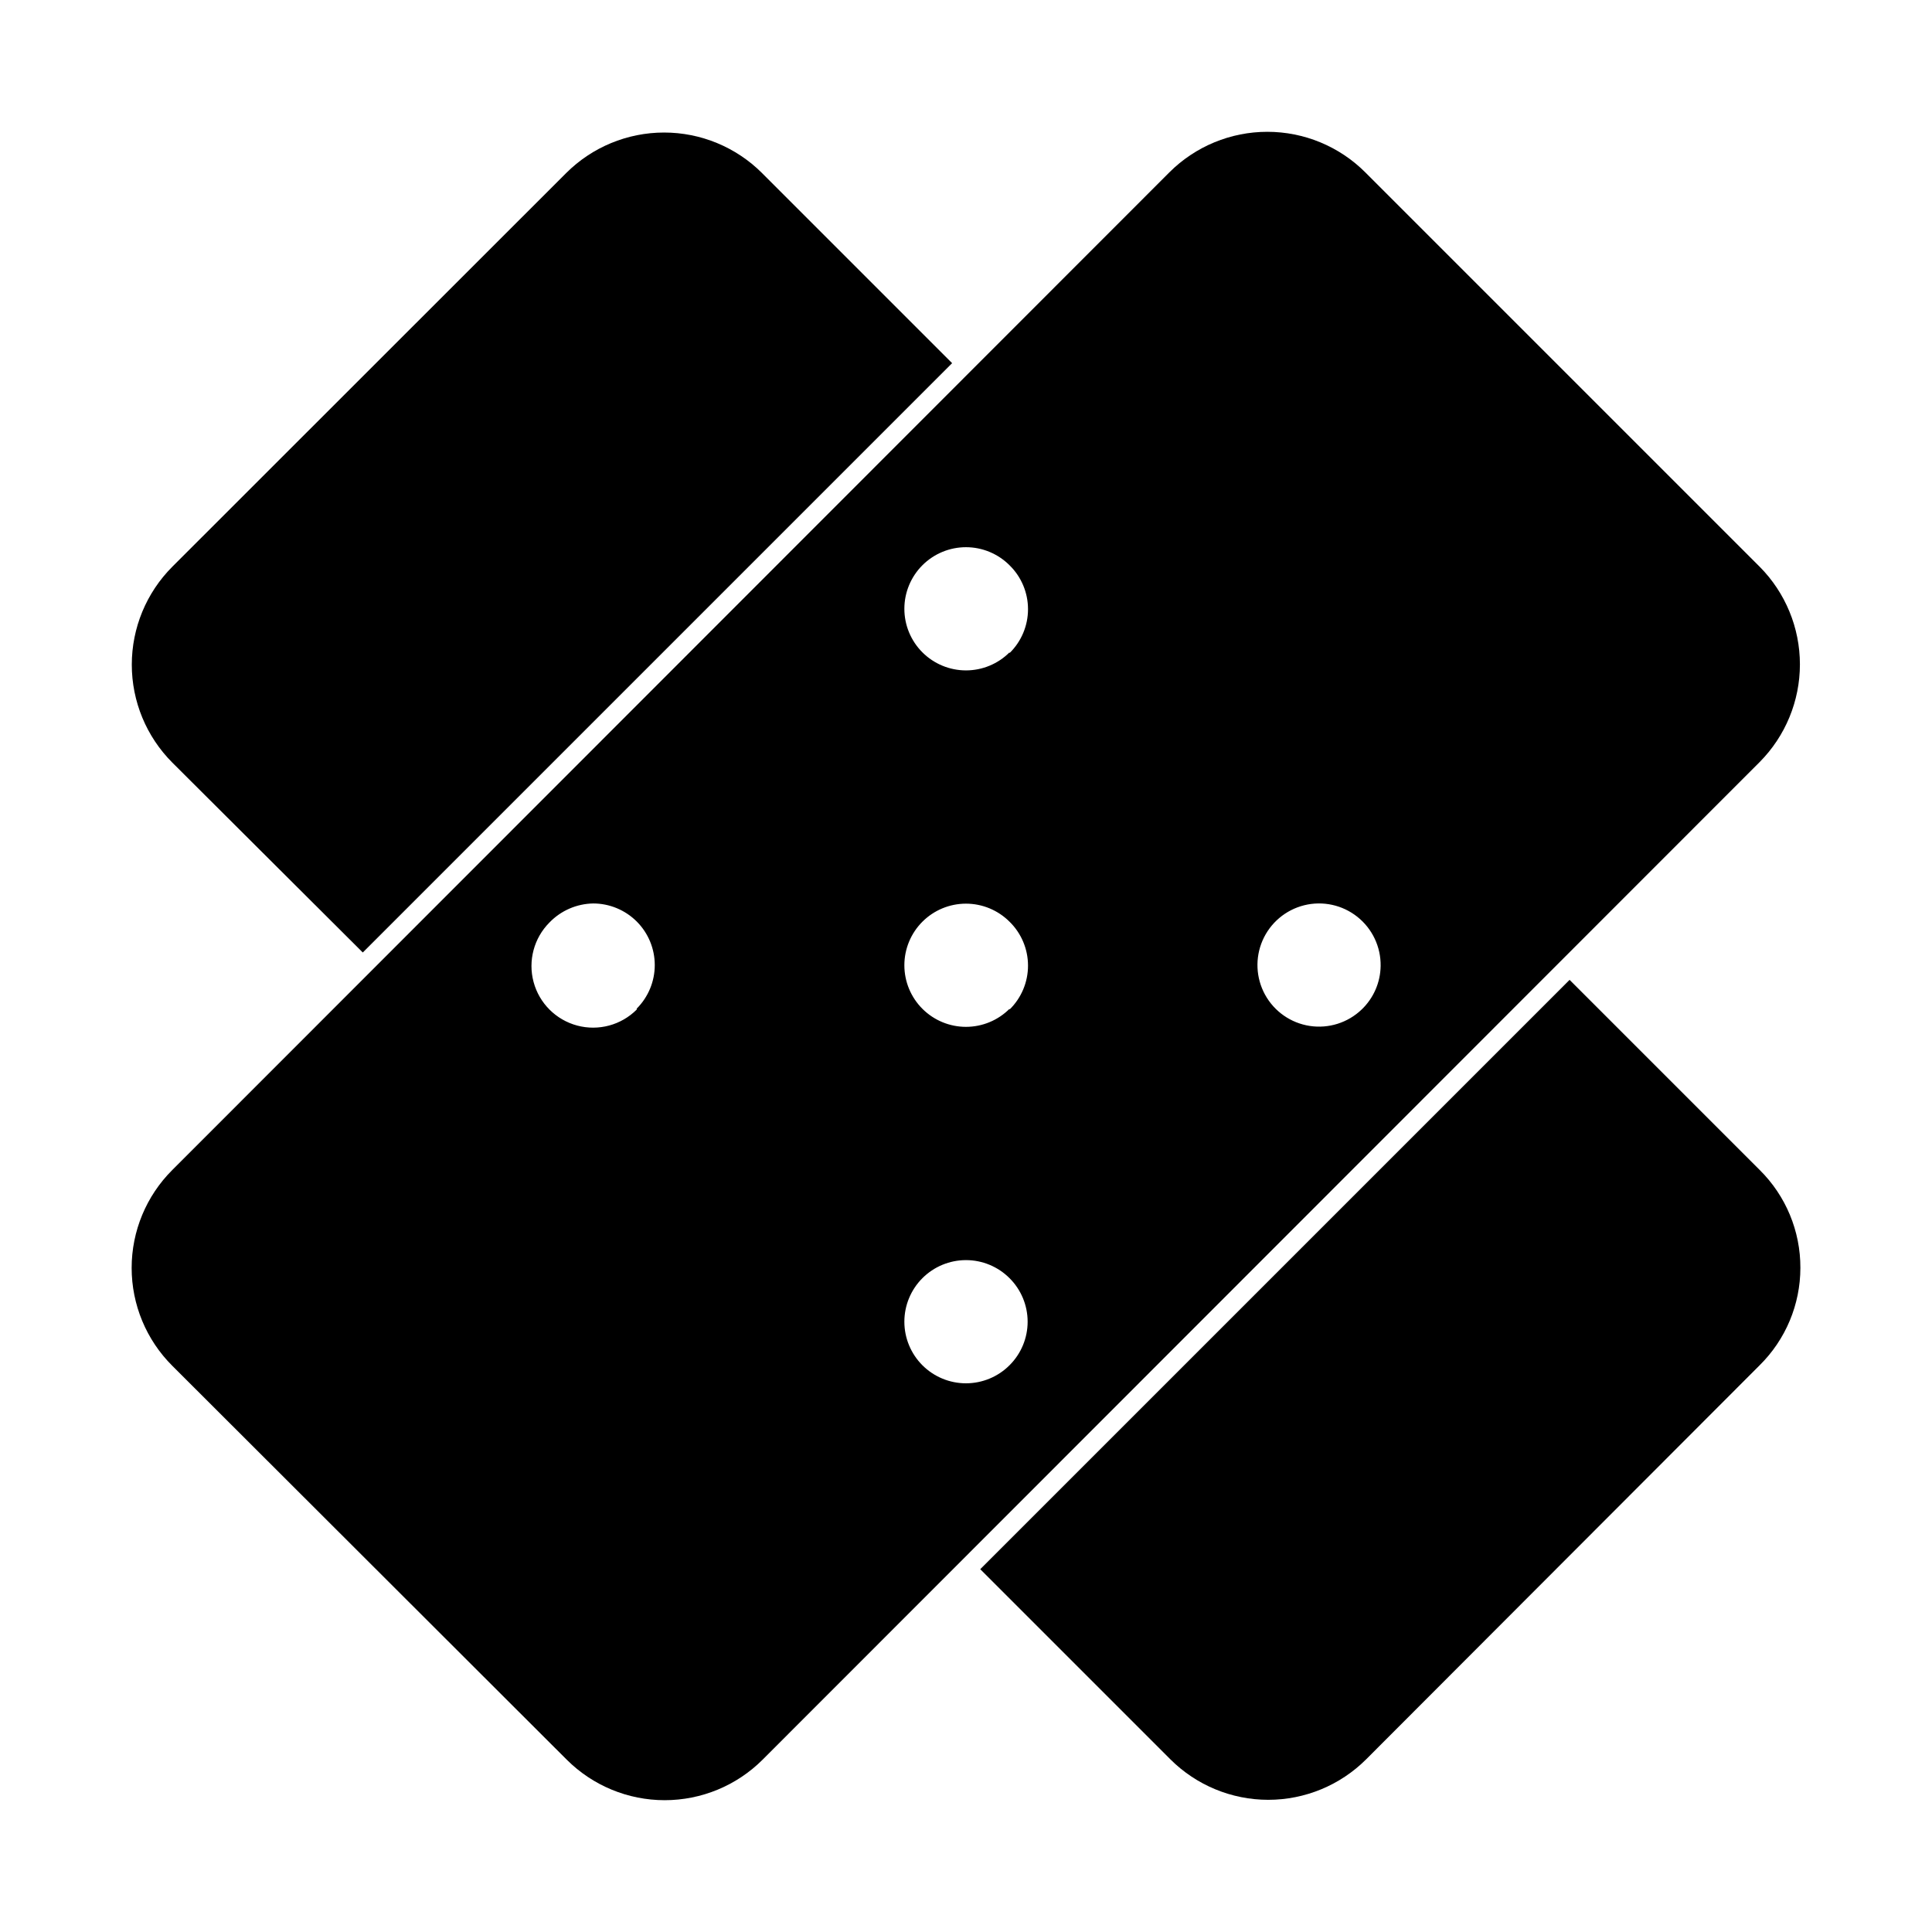
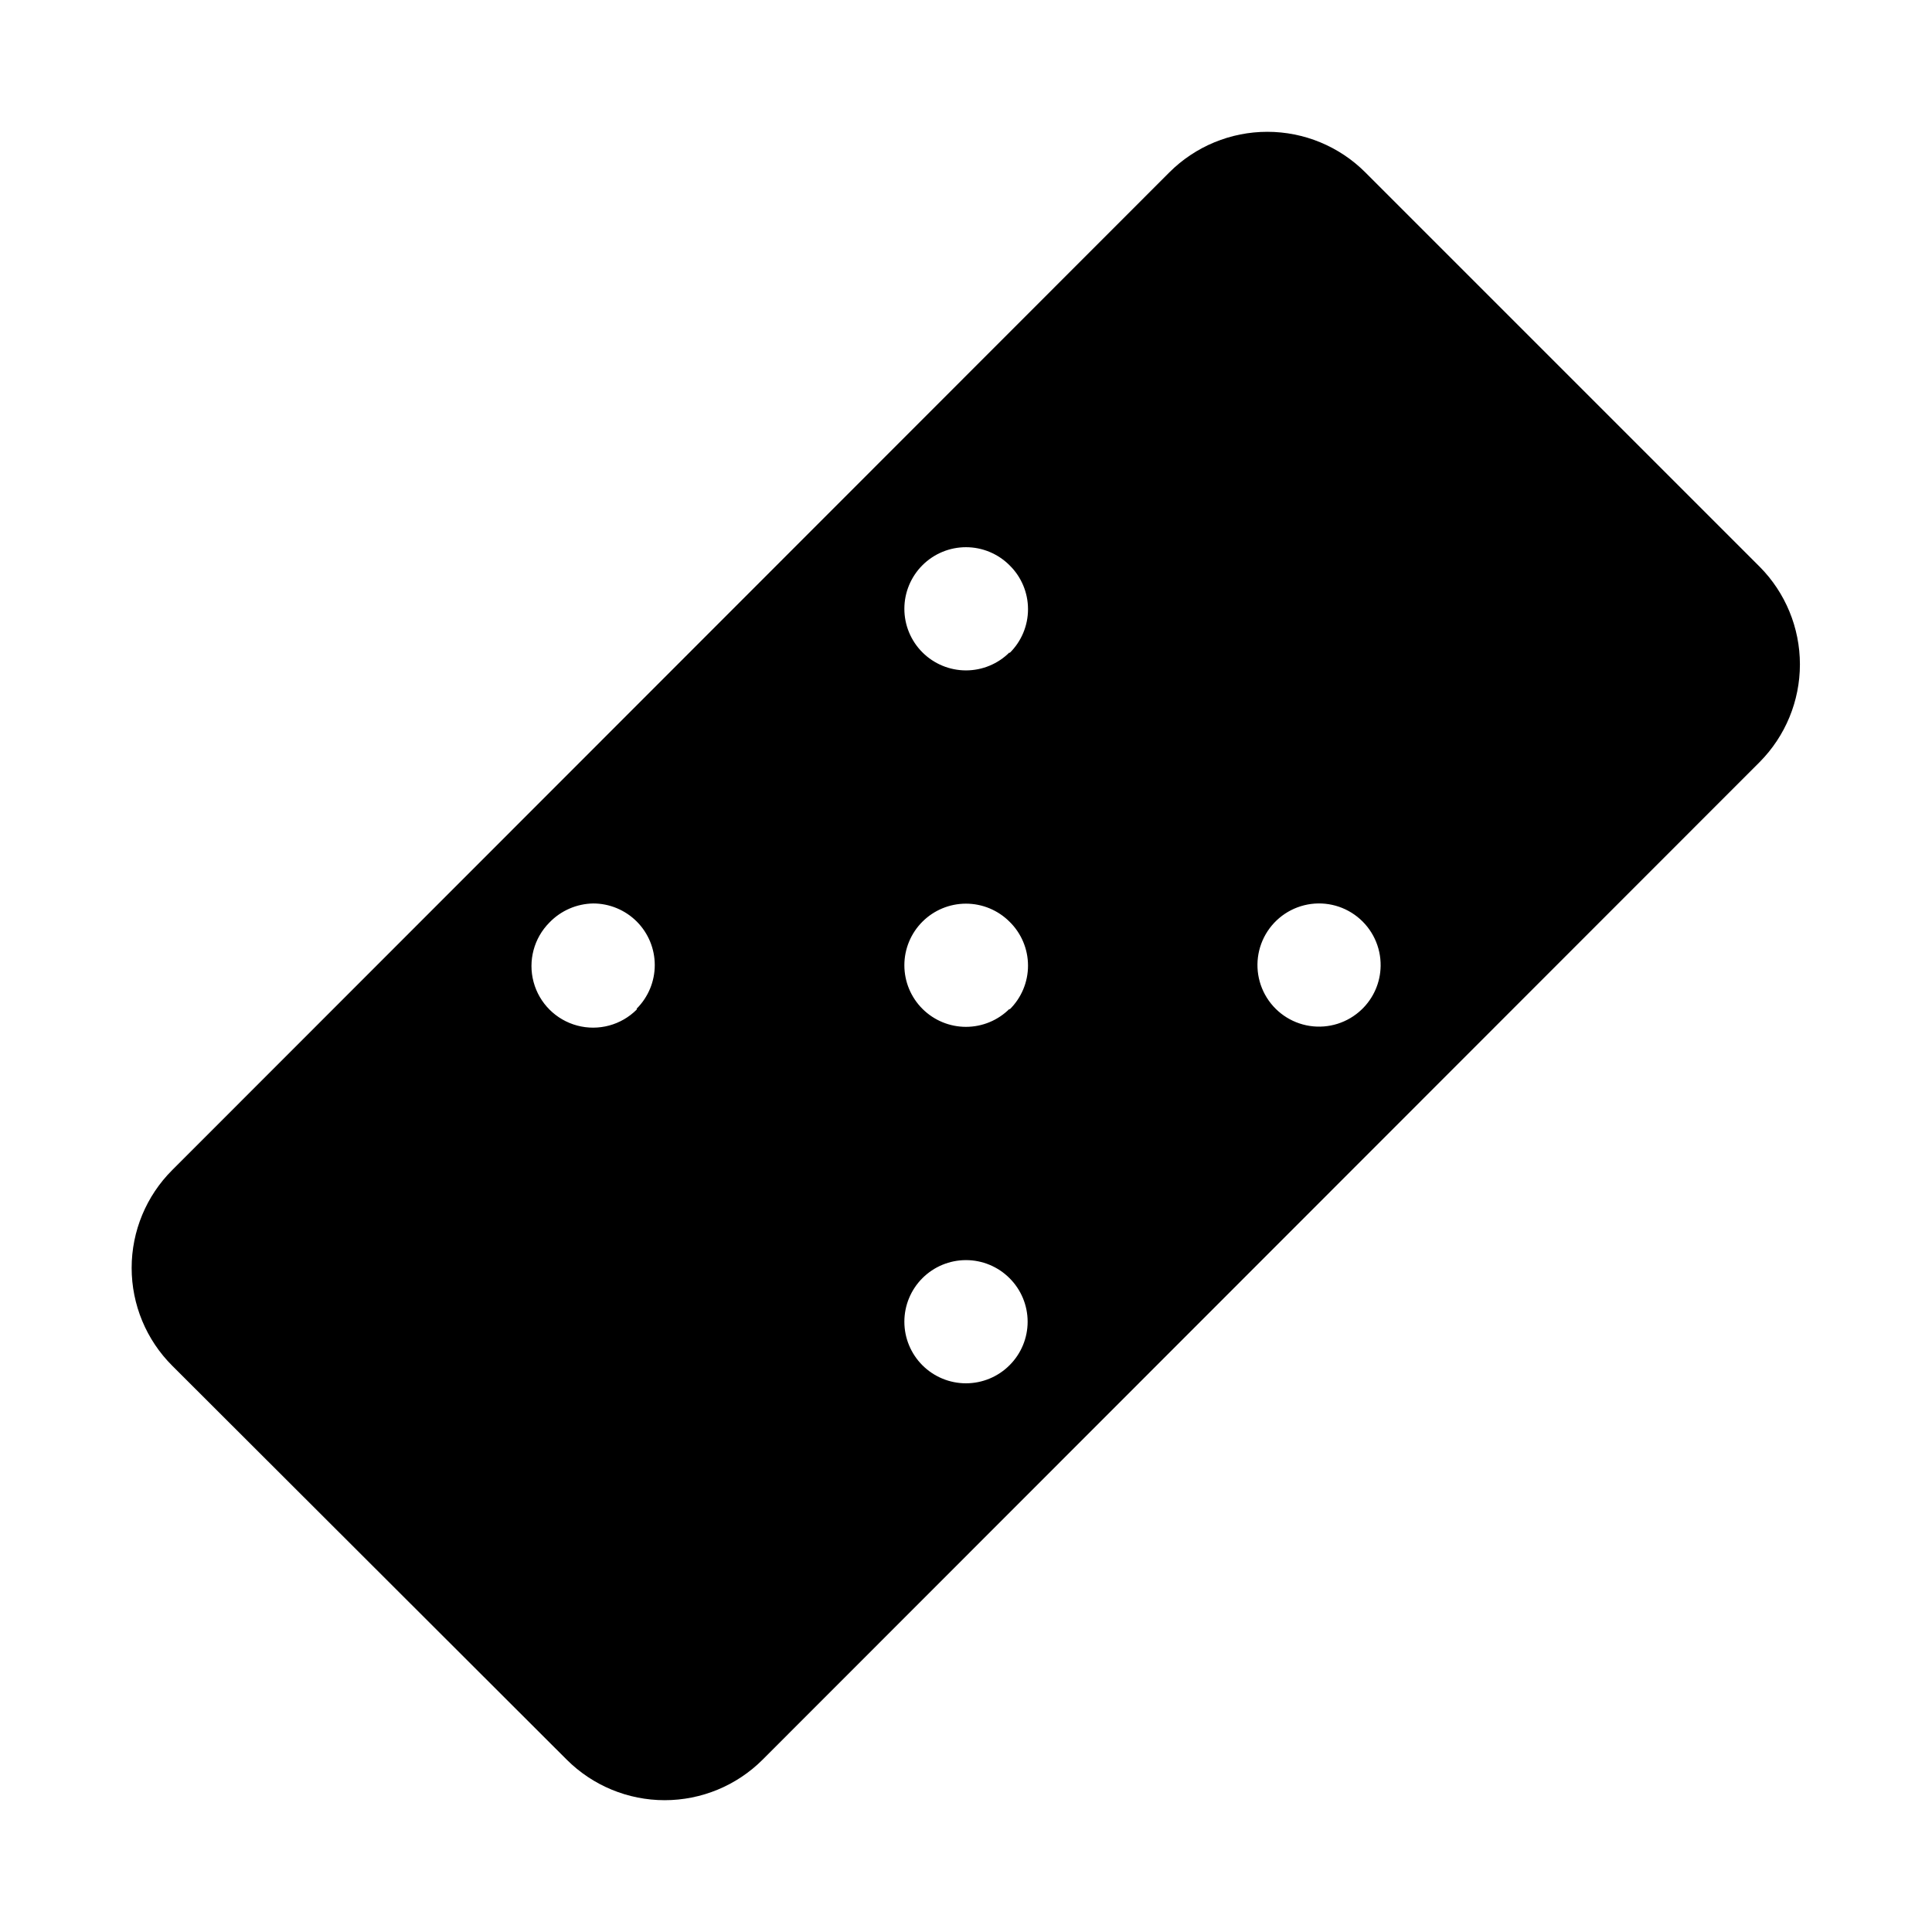
<svg xmlns="http://www.w3.org/2000/svg" fill="#000000" width="800px" height="800px" version="1.1" viewBox="144 144 512 512">
  <g>
-     <path d="m240.14 396.42 156.18-156.18-50.383-50.383h0.004c-6.887-6.871-16.219-10.734-25.949-10.734-9.727 0-19.059 3.863-25.945 10.734l-104.39 104.34c-6.871 6.887-10.73 16.215-10.73 25.945s3.859 19.062 10.73 25.945z" />
-     <path d="m621.12 480c0.031-9.746-3.852-19.094-10.781-25.945l-50.383-50.383-156.18 156.18 50.383 50.383h-0.004c6.887 6.871 16.219 10.734 25.949 10.734 9.727 0 19.059-3.863 25.945-10.734l104.29-104.44c6.891-6.812 10.773-16.102 10.781-25.793z" />
    <path d="m610.34 294.2-104.54-104.54c-6.883-6.871-16.215-10.73-25.945-10.73-9.727 0-19.059 3.859-25.945 10.73l-264.25 264.4c-6.894 6.871-10.773 16.207-10.773 25.945 0 9.738 3.879 19.074 10.773 25.945l104.54 104.39c6.887 6.871 16.215 10.73 25.945 10.73s19.062-3.859 25.945-10.73l264.25-264.4c6.824-6.883 10.656-16.18 10.656-25.871 0-9.691-3.832-18.992-10.656-25.871zm-297.6 117.34c-4.121 4.133-10.133 5.75-15.773 4.246-5.637-1.504-10.043-5.902-11.562-11.539-1.516-5.633 0.09-11.648 4.211-15.781 3.039-3.152 7.211-4.965 11.59-5.039 4.324 0.004 8.473 1.727 11.535 4.785 3.059 3.062 4.777 7.211 4.777 11.539s-1.719 8.477-4.777 11.539zm98.797 94.262c-3.059 3.066-7.211 4.785-11.543 4.789-4.328 0-8.48-1.719-11.543-4.781s-4.785-7.215-4.785-11.543c0-4.332 1.723-8.484 4.785-11.543 3.062-3.062 7.215-4.781 11.543-4.781 4.332 0 8.484 1.723 11.543 4.785 3.07 3.055 4.797 7.207 4.797 11.539s-1.727 8.484-4.797 11.535zm0-94.465v0.004c-3.059 3.062-7.211 4.781-11.543 4.785-4.328 0-8.48-1.719-11.543-4.781-3.062-3.059-4.785-7.211-4.785-11.543 0-4.328 1.723-8.484 4.785-11.543 3.062-3.062 7.215-4.781 11.543-4.781 4.332 0.004 8.484 1.723 11.543 4.785 3.133 3.062 4.898 7.258 4.898 11.641 0 4.379-1.766 8.574-4.898 11.637zm0-94.465v0.004c-3.059 3.062-7.211 4.785-11.543 4.785-4.328 0-8.48-1.719-11.543-4.781-3.062-3.059-4.785-7.211-4.785-11.543 0-4.328 1.723-8.48 4.785-11.543s7.215-4.781 11.543-4.781c4.332 0.004 8.484 1.723 11.543 4.789 3.133 3.059 4.898 7.258 4.898 11.637s-1.766 8.574-4.898 11.637zm93.305 94.668c-3.66 3.504-8.742 5.109-13.754 4.34-5.012-0.77-9.379-3.82-11.824-8.258-2.445-4.441-2.691-9.766-0.664-14.41 2.031-4.644 6.102-8.082 11.02-9.309 4.918-1.223 10.125-0.094 14.094 3.062 3.969 3.152 6.25 7.969 6.168 13.039-0.062 4.363-1.879 8.523-5.039 11.535z" />
  </g>
</svg>